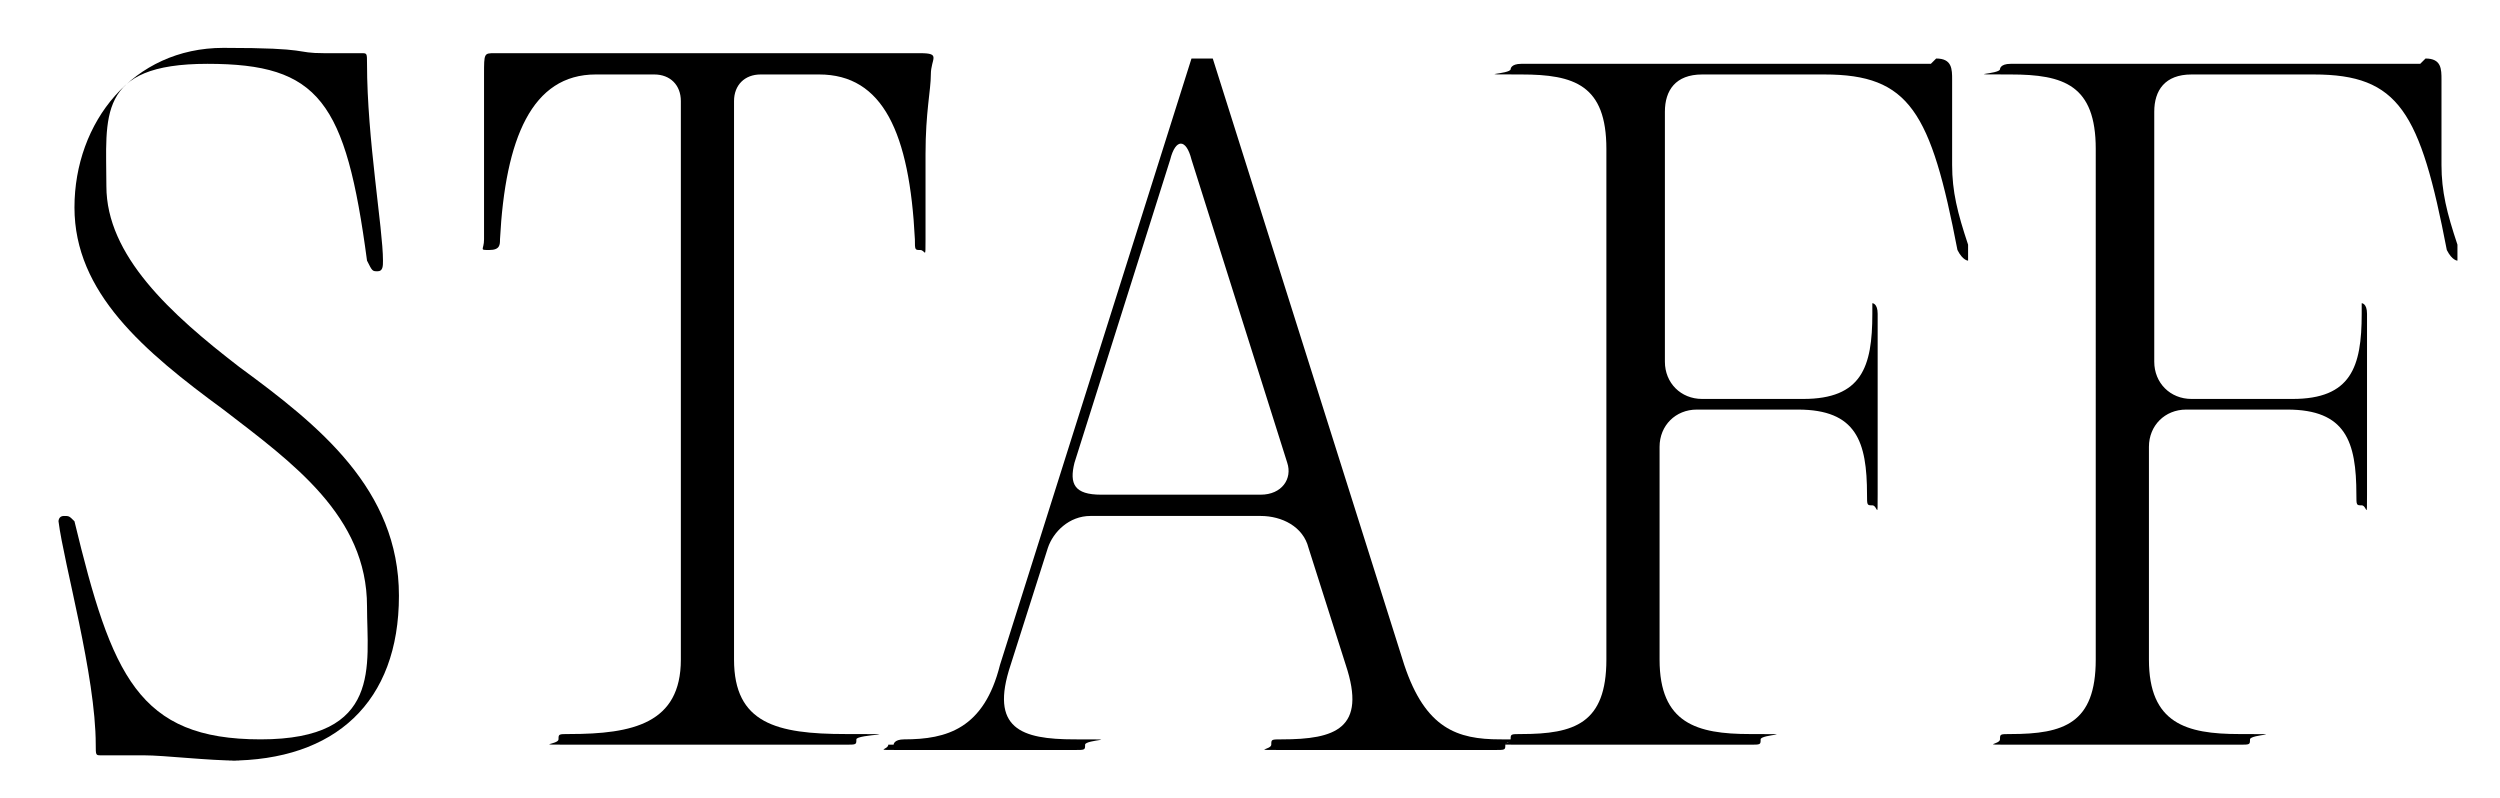
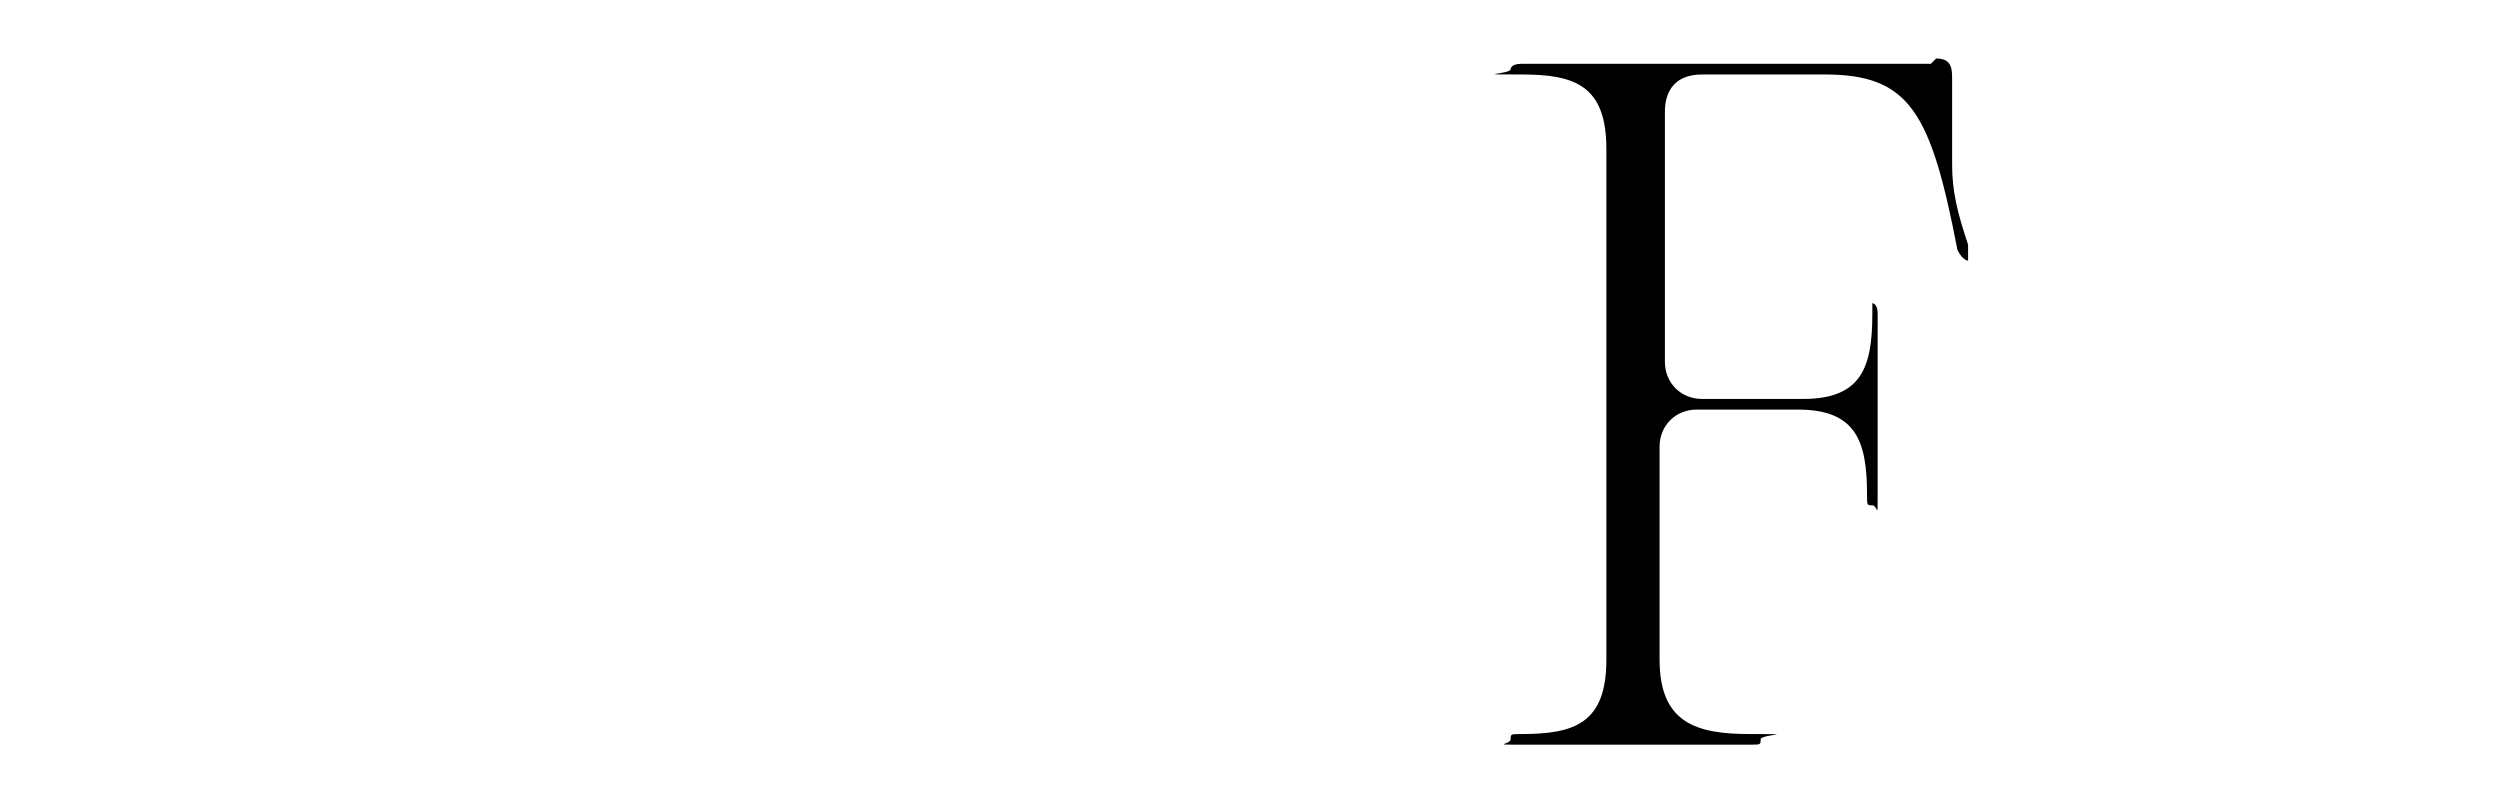
<svg xmlns="http://www.w3.org/2000/svg" width="47" id="_レイヤー_1" data-name="レイヤー_1" version="1.1" viewBox="0 0 46 15">
-   <path d="M45.1,1.1c.3,0,.3.2.3.4,0,.5,0,1.1,0,1.6,0,.5.1.9.3,1.5,0,.2,0,.3,0,.3s-.1,0-.2-.2c-.5-2.6-.9-3.3-2.5-3.3h-2.3c-.5,0-.7.3-.7.7v4.7c0,.4.3.7.7.7h1.9c1.1,0,1.3-.6,1.3-1.6s0-.2,0-.2.1,0,.1.2c0,.5,0,1.2,0,1.7s0,1.2,0,1.7,0,.2-.1.2-.1,0-.1-.2c0-1-.2-1.6-1.3-1.6h-1.9c-.4,0-.7.3-.7.7v4c0,1.2.7,1.4,1.7,1.4s.2,0,.2.1,0,.1-.2.1c-.6,0-1.4,0-2,0h-.4c-.5,0-1.3,0-1.9,0s-.2,0-.2-.1,0-.1.2-.1c1,0,1.6-.2,1.6-1.4V2.8c0-1.2-.6-1.4-1.6-1.4s-.2,0-.2-.1c0,0,0-.1.2-.1.6,0,1.4,0,1.9,0h4.5c.7,0,1,0,1.3,0Z" />
  <path d="M35.9,1.1c.3,0,.3.2.3.4,0,.5,0,1.1,0,1.6,0,.5.1.9.3,1.5,0,.2,0,.3,0,.3s-.1,0-.2-.2c-.5-2.6-.9-3.3-2.5-3.3h-2.3c-.5,0-.7.3-.7.7v4.7c0,.4.3.7.7.7h1.9c1.1,0,1.3-.6,1.3-1.6s0-.2,0-.2.1,0,.1.2c0,.5,0,1.2,0,1.7s0,1.2,0,1.7,0,.2-.1.2-.1,0-.1-.2c0-1-.2-1.6-1.3-1.6h-1.9c-.4,0-.7.3-.7.7v4c0,1.2.7,1.4,1.7,1.4s.2,0,.2.1,0,.1-.2.1c-.6,0-1.4,0-2,0h-.4c-.5,0-1.3,0-1.9,0s-.2,0-.2-.1,0-.1.2-.1c1,0,1.6-.2,1.6-1.4V2.8c0-1.2-.6-1.4-1.6-1.4s-.2,0-.2-.1c0,0,0-.1.2-.1.6,0,1.4,0,1.9,0h4.5c.7,0,1,0,1.3,0Z" />
-   <path d="M16.3,14c0,0,0-.1.2-.1.8,0,1.5-.2,1.8-1.4l3.6-11.4s0,0,.1,0h.2s.1,0,.1,0l3.6,11.4c.4,1.2,1,1.4,1.8,1.4s.1,0,.1.1,0,.1-.2.1c-.4,0-1.1,0-1.5,0h-.5c-.5,0-1.4,0-2,0s-.2,0-.2-.1,0-.1.2-.1c1,0,1.6-.2,1.2-1.4l-.7-2.2c-.1-.4-.5-.6-.9-.6h-3.2c-.4,0-.7.3-.8.6l-.7,2.2c-.4,1.2.2,1.4,1.2,1.4s.2,0,.2.1,0,.1-.2.1c-.5,0-1.2,0-1.8,0s-1,0-1.5,0-.2,0-.2-.1ZM19.7,8.7c-.1.4,0,.6.5.6h3c.4,0,.6-.3.5-.6l-1.8-5.7c-.1-.4-.3-.4-.4,0l-1.8,5.7Z" />
-   <path d="M12.6,14c-.7,0-1.7,0-2.4,0s-.2,0-.2-.1,0-.1.2-.1c1.2,0,2.1-.2,2.1-1.4V1.9c0-.3-.2-.5-.5-.5h-1.1c-1.2,0-1.7,1.2-1.8,3.1,0,.1,0,.2-.2.2s-.1,0-.1-.2c0-.4,0-1,0-1.6s0-1.1,0-1.5,0-.4.2-.4c.4,0,.8,0,1.5,0h5c.7,0,1.1,0,1.5,0s.2.1.2.4-.1.7-.1,1.5,0,1.2,0,1.6,0,.2-.1.2-.1,0-.1-.2c-.1-2-.6-3.1-1.8-3.1h-1.1c-.3,0-.5.2-.5.5v10.5c0,1.2.8,1.4,2.1,1.4s.2,0,.2.1,0,.1-.2.1c-.7,0-1.7,0-2.4,0h-.2Z" />
-   <path d="M4,14.3c-.6,0-1.4-.1-1.8-.1s-.7,0-.8,0-.1,0-.1-.2c0-1.3-.6-3.4-.7-4.2,0,0,0-.1.1-.1s.1,0,.2.1c.7,2.9,1.2,4.1,3.5,4.1s2-1.4,2-2.5c0-1.7-1.4-2.7-2.7-3.7-1.5-1.1-2.8-2.2-2.8-3.8S2,.9,3.7.9s1.3.1,1.9.1.6,0,.7,0,.1,0,.1.2c0,1.4.3,3.1.3,3.7,0,.1,0,.2-.1.2s-.1,0-.2-.2c-.4-3-.9-3.7-3-3.7s-1.9,1-1.9,2.3,1.2,2.4,2.5,3.4c1.5,1.1,3,2.3,3,4.3s-1.2,3.1-3.2,3.1Z" />
</svg>